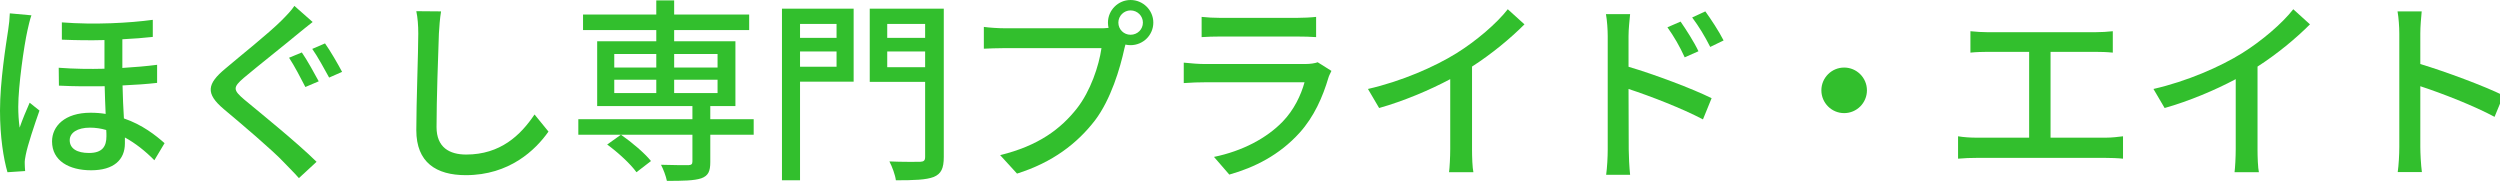
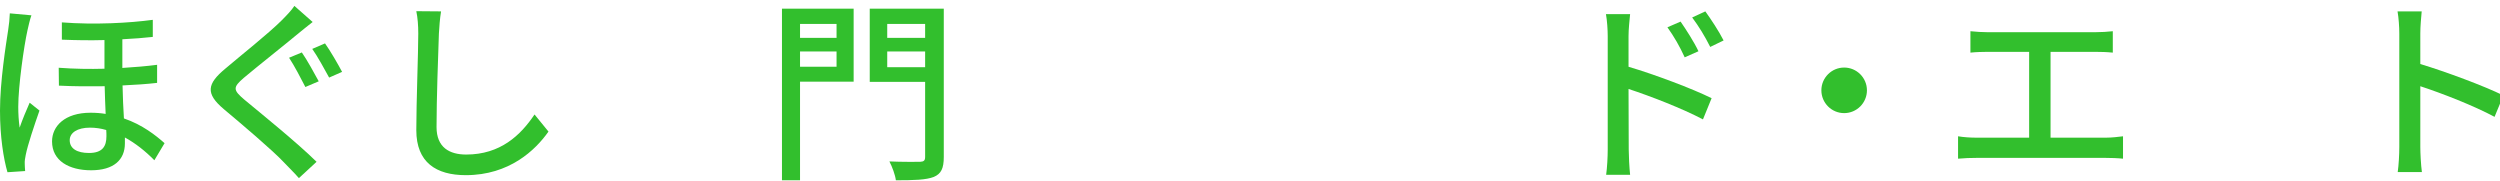
<svg xmlns="http://www.w3.org/2000/svg" version="1.1" x="0px" y="0px" width="331px" height="24px" viewBox="0 0 331 24" enable-background="new 0 0 331 24" xml:space="preserve">
  <defs>
</defs>
  <path fill="#32BF2D" d="M4.16,2.028C3.979,2.496,3.744,3.536,3.64,4.004c-0.468,2.08-1.222,7.385-1.222,10.141  c0,0.91,0.052,1.82,0.182,2.756c0.364-1.066,0.91-2.366,1.326-3.302l1.3,1.04c-0.676,1.924-1.561,4.55-1.82,5.876  c-0.078,0.338-0.156,0.858-0.13,1.17c0,0.26,0.026,0.65,0.052,0.962l-2.34,0.156C0.468,21.009,0,18.123,0,14.639  C0,10.791,0.78,5.954,1.092,3.9C1.196,3.276,1.274,2.444,1.3,1.768L4.16,2.028z M20.801,10.973c-1.326,0.156-2.886,0.26-4.576,0.338  c0.026,1.508,0.104,3.016,0.182,4.368c2.444,0.832,4.238,2.262,5.382,3.276l-1.352,2.262c-1.196-1.222-2.522-2.262-3.9-3.016  c0,0.286,0,0.546,0,0.78c0,2.185-1.482,3.563-4.472,3.563c-2.912,0-5.174-1.248-5.174-3.822c0-2.002,1.664-3.796,5.096-3.796  c0.702,0,1.378,0.052,2.002,0.156c-0.052-1.17-0.104-2.47-0.13-3.666c-1.976,0.026-4.03,0.026-6.058-0.078L7.774,8.97  c2.054,0.156,4.108,0.182,6.058,0.13V5.304c-1.82,0.052-3.744,0.026-5.642-0.052V2.964c4.368,0.338,8.944,0.078,12.039-0.338v2.262  c-1.144,0.13-2.522,0.234-4.03,0.312v3.796c1.664-0.104,3.198-0.234,4.602-0.416V10.973z M14.066,17.213  c-0.702-0.208-1.43-0.313-2.158-0.313c-1.664,0-2.678,0.676-2.678,1.664c0,1.118,0.988,1.69,2.548,1.69  c1.794,0,2.314-0.884,2.314-2.21C14.093,17.811,14.093,17.524,14.066,17.213z" />
  <path fill="#32BF2D" d="M41.393,2.912c-0.65,0.494-1.482,1.196-1.976,1.586c-1.742,1.456-5.304,4.264-7.124,5.798  c-1.482,1.274-1.456,1.612,0.078,2.912c2.158,1.794,7.021,5.72,9.542,8.216l-2.34,2.158c-0.624-0.729-1.378-1.43-2.002-2.106  c-1.404-1.508-5.538-5.018-7.93-7.02c-2.47-2.08-2.236-3.354,0.208-5.382c1.95-1.664,5.694-4.628,7.437-6.37  c0.624-0.624,1.352-1.378,1.69-1.924L41.393,2.912z M42.199,10.765l-1.768,0.754c-0.546-1.066-1.482-2.86-2.158-3.874l1.69-0.702  C40.639,7.904,41.679,9.802,42.199,10.765z M45.293,9.517l-1.716,0.754c-0.598-1.092-1.534-2.808-2.236-3.796l1.69-0.728  C43.707,6.682,44.773,8.528,45.293,9.517z" />
-   <path fill="#32BF2D" d="M58.396,1.508c-0.156,0.937-0.234,2.028-0.286,2.938c-0.104,2.86-0.312,8.788-0.312,12.376  c0,2.704,1.716,3.64,3.926,3.64c4.524,0,7.202-2.548,9.048-5.304l1.846,2.262c-1.716,2.444-5.174,5.771-10.947,5.771  c-3.926,0-6.552-1.689-6.552-5.954c0-3.667,0.26-10.296,0.26-12.792c0-1.066-0.078-2.106-0.26-2.964L58.396,1.508z" />
-   <path fill="#32BF2D" d="M99.789,17.837h-5.746v3.614c0,1.222-0.26,1.82-1.196,2.158c-0.962,0.313-2.418,0.339-4.55,0.339  c-0.13-0.65-0.468-1.534-0.78-2.132c1.56,0.052,3.172,0.052,3.614,0.052c0.416-0.026,0.546-0.13,0.546-0.494v-3.536H76.57v-2.054  h15.106v-1.742h-12.61V5.46h7.826V3.978h-9.698V1.924h9.698V0.052h2.366v1.872h9.932v2.054h-9.932V5.46h8.112v8.581h-3.328v1.742  h5.746V17.837z M84.267,22.803c-0.754-1.066-2.444-2.626-3.875-3.666l1.82-1.3c1.43,0.988,3.146,2.444,3.978,3.484L84.267,22.803z   M81.328,8.944h5.564V7.15h-5.564V8.944z M81.328,12.324h5.564v-1.768h-5.564V12.324z M89.259,7.15v1.794h5.746V7.15H89.259z   M95.005,10.557h-5.746v1.768h5.746V10.557z" />
+   <path fill="#32BF2D" d="M58.396,1.508c-0.156,0.937-0.234,2.028-0.286,2.938c-0.104,2.86-0.312,8.788-0.312,12.376  c0,2.704,1.716,3.64,3.926,3.64c4.524,0,7.202-2.548,9.048-5.304l1.846,2.262c-1.716,2.444-5.174,5.771-10.947,5.771  c-3.926,0-6.552-1.689-6.552-5.954c0-3.667,0.26-10.296,0.26-12.792c0-1.066-0.078-2.106-0.26-2.964L58.396,1.508" />
  <path fill="#32BF2D" d="M113.022,10.816h-7.098v13.053h-2.392V1.144h9.49V10.816z M105.924,3.172v1.846h4.836V3.172H105.924z   M110.76,8.84V6.813h-4.836V8.84H110.76z M124.957,20.775c0,1.508-0.338,2.236-1.326,2.652c-1.014,0.391-2.6,0.442-5.018,0.442  c-0.078-0.677-0.494-1.82-0.858-2.496c1.716,0.078,3.536,0.052,4.056,0.052c0.521-0.026,0.676-0.182,0.676-0.65v-9.933h-7.333V1.144  h9.803V20.775z M117.469,3.172v1.846h5.018V3.172H117.469z M122.487,8.893v-2.08h-5.018v2.08H122.487z" />
-   <path fill="#32BF2D" d="M145.679,3.744c0.312,0,0.702,0,1.092-0.052c-0.052-0.234-0.078-0.468-0.078-0.702  c0-1.638,1.352-2.99,2.99-2.99c1.664,0,3.017,1.352,3.017,2.99c0,1.664-1.353,2.99-3.017,2.99c-0.234,0-0.468-0.026-0.676-0.078  l-0.13,0.494c-0.572,2.652-1.794,6.76-3.9,9.542c-2.366,3.068-5.616,5.564-10.322,7.047l-2.236-2.444  c5.097-1.248,8.035-3.484,10.167-6.188c1.794-2.288,2.912-5.616,3.25-7.982h-12.767c-1.118,0-2.158,0.052-2.808,0.078V3.562  c0.728,0.104,1.95,0.182,2.808,0.182H145.679z M151.321,2.99c0-0.884-0.728-1.612-1.638-1.612c-0.884,0-1.612,0.728-1.612,1.612  c0,0.91,0.728,1.612,1.612,1.612C150.593,4.602,151.321,3.9,151.321,2.99z" />
-   <path fill="#32BF2D" d="M176.281,9.386c-0.131,0.286-0.338,0.676-0.391,0.884c-0.754,2.548-1.897,5.174-3.822,7.306  c-2.678,2.964-5.98,4.602-9.308,5.539l-2.028-2.34c3.77-0.78,6.968-2.47,9.101-4.68c1.481-1.534,2.418-3.484,2.886-5.2h-13.234  c-0.624,0-1.768,0.026-2.756,0.104V8.294c1.014,0.104,2.002,0.182,2.756,0.182h13.313c0.702,0,1.326-0.104,1.664-0.234  L176.281,9.386z M159.094,2.236c0.702,0.078,1.638,0.13,2.47,0.13h10.141c0.832,0,1.897-0.052,2.548-0.13v2.678  c-0.65-0.052-1.69-0.078-2.574-0.078h-10.114c-0.806,0-1.742,0.026-2.47,0.078V2.236z" />
-   <path fill="#32BF2D" d="M194.896,19.735c0,1.066,0.052,2.496,0.182,3.068h-3.224c0.078-0.572,0.156-2.002,0.156-3.068v-9.256  c-2.73,1.456-6.188,2.912-9.413,3.822l-1.481-2.522c4.446-1.014,8.84-2.938,11.727-4.732c2.626-1.638,5.33-3.952,6.786-5.824  l2.21,2.002c-1.872,1.872-4.316,3.9-6.942,5.59V19.735z" />
  <path fill="#32BF2D" d="M215.618,8.84c3.433,1.014,8.425,2.886,10.999,4.16l-1.145,2.808c-2.756-1.456-6.994-3.094-9.854-4.03  l0.026,8.034c0,0.806,0.078,2.366,0.182,3.328h-3.172c0.13-0.91,0.208-2.34,0.208-3.328V4.784c0-0.832-0.078-2.054-0.234-2.912  h3.198c-0.078,0.858-0.208,1.976-0.208,2.912V8.84z M223.055,7.592c-0.676-1.482-1.404-2.73-2.288-3.978l1.742-0.754  c0.702,1.014,1.794,2.704,2.366,3.926L223.055,7.592z M226.435,6.214c-0.754-1.482-1.481-2.678-2.392-3.9l1.742-0.806  c0.701,0.962,1.819,2.652,2.418,3.849L226.435,6.214z" />
  <path fill="#32BF2D" d="M244.166,8.944c1.664,0,3.017,1.352,3.017,3.016s-1.353,3.016-3.017,3.016s-3.016-1.352-3.016-3.016  S242.502,8.944,244.166,8.944z" />
  <path fill="#32BF2D" d="M278.825,18.227c0.832,0,1.586-0.104,2.262-0.182v2.964c-0.702-0.078-1.716-0.104-2.262-0.104h-17.161  c-0.754,0-1.586,0.026-2.418,0.104v-2.964c0.78,0.13,1.664,0.182,2.418,0.182h6.994V6.864h-5.486c-0.571,0-1.638,0.026-2.288,0.104  V4.134c0.677,0.078,1.69,0.13,2.288,0.13h14.223c0.807,0,1.639-0.052,2.34-0.13v2.834c-0.728-0.078-1.586-0.104-2.34-0.104h-5.902  v11.362H278.825z" />
-   <path fill="#32BF2D" d="M298.896,19.735c0,1.066,0.052,2.496,0.182,3.068h-3.224c0.078-0.572,0.156-2.002,0.156-3.068v-9.256  c-2.73,1.456-6.188,2.912-9.413,3.822l-1.481-2.522c4.446-1.014,8.84-2.938,11.727-4.732c2.626-1.638,5.33-3.952,6.786-5.824  l2.21,2.002c-1.872,1.872-4.316,3.9-6.942,5.59V19.735z" />
  <path fill="#32BF2D" d="M330.279,15.471c-2.757-1.482-6.969-3.12-9.829-4.056v8.034c0,0.806,0.078,2.392,0.208,3.328h-3.198  c0.13-0.909,0.208-2.313,0.208-3.328V4.42c0-0.832-0.078-2.028-0.233-2.912h3.198c-0.078,0.858-0.183,2.002-0.183,2.912v4.057  c3.433,1.04,8.398,2.886,10.999,4.16L330.279,15.471z" />
</svg>